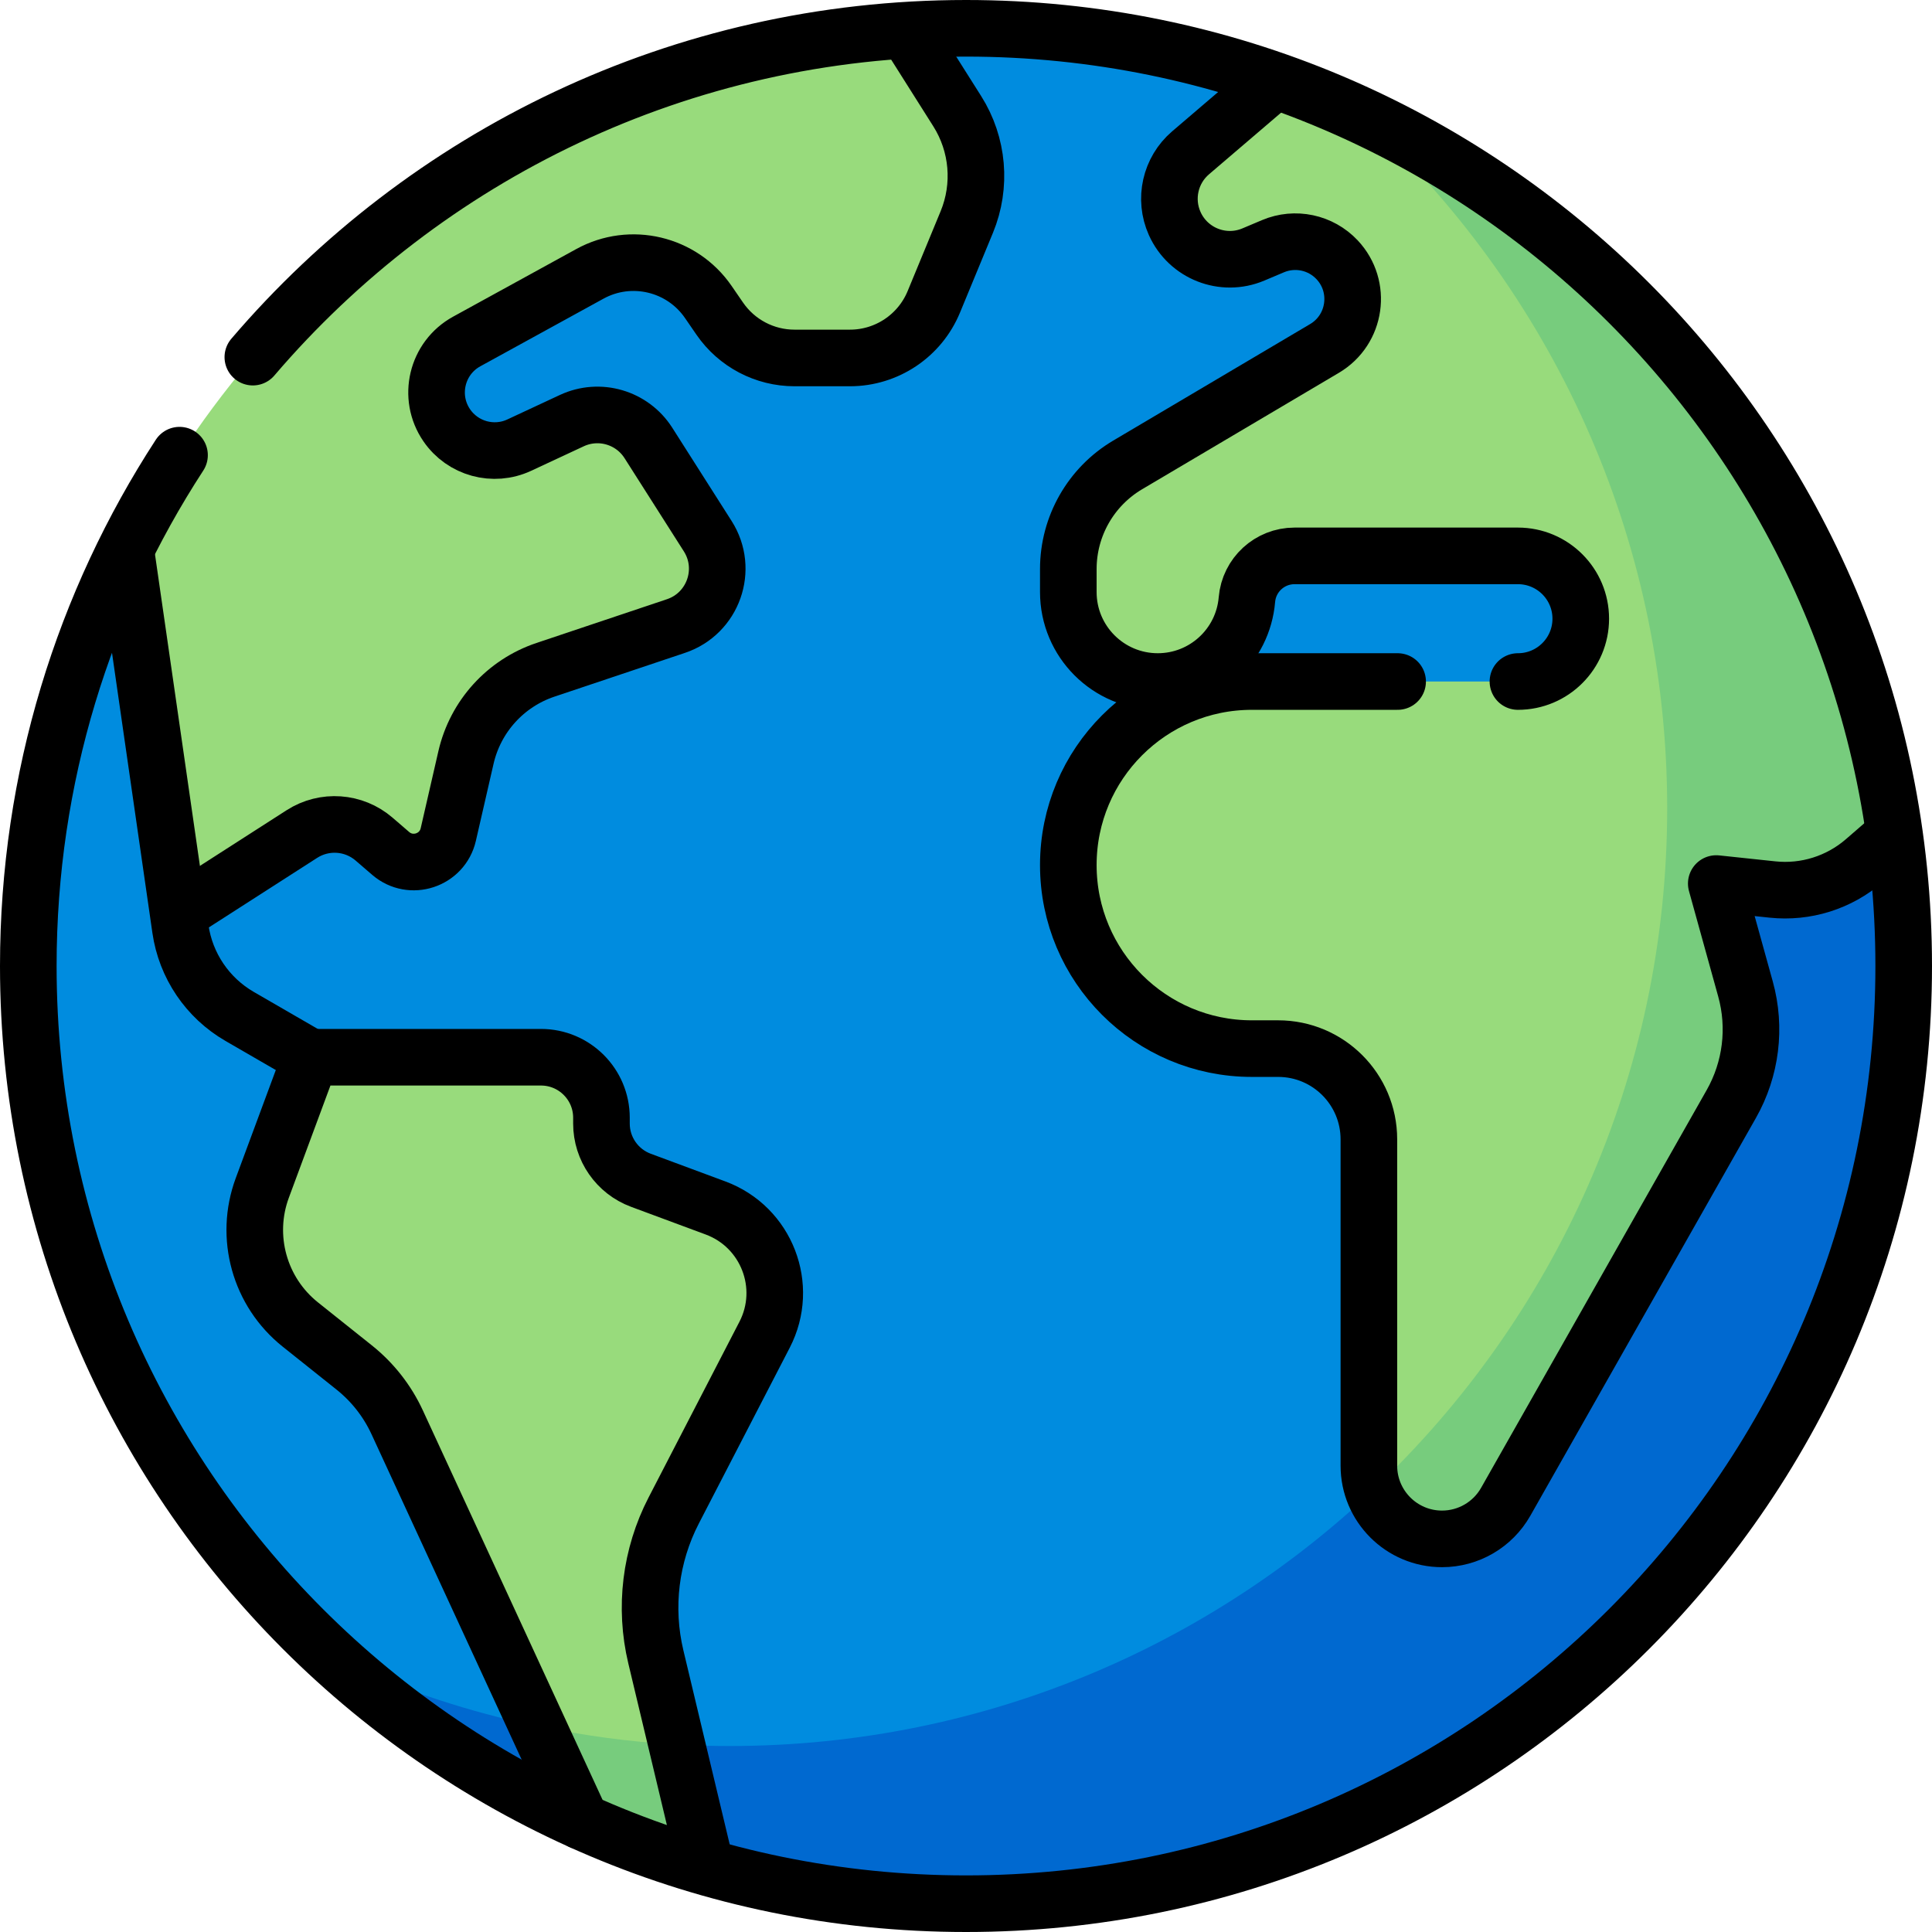
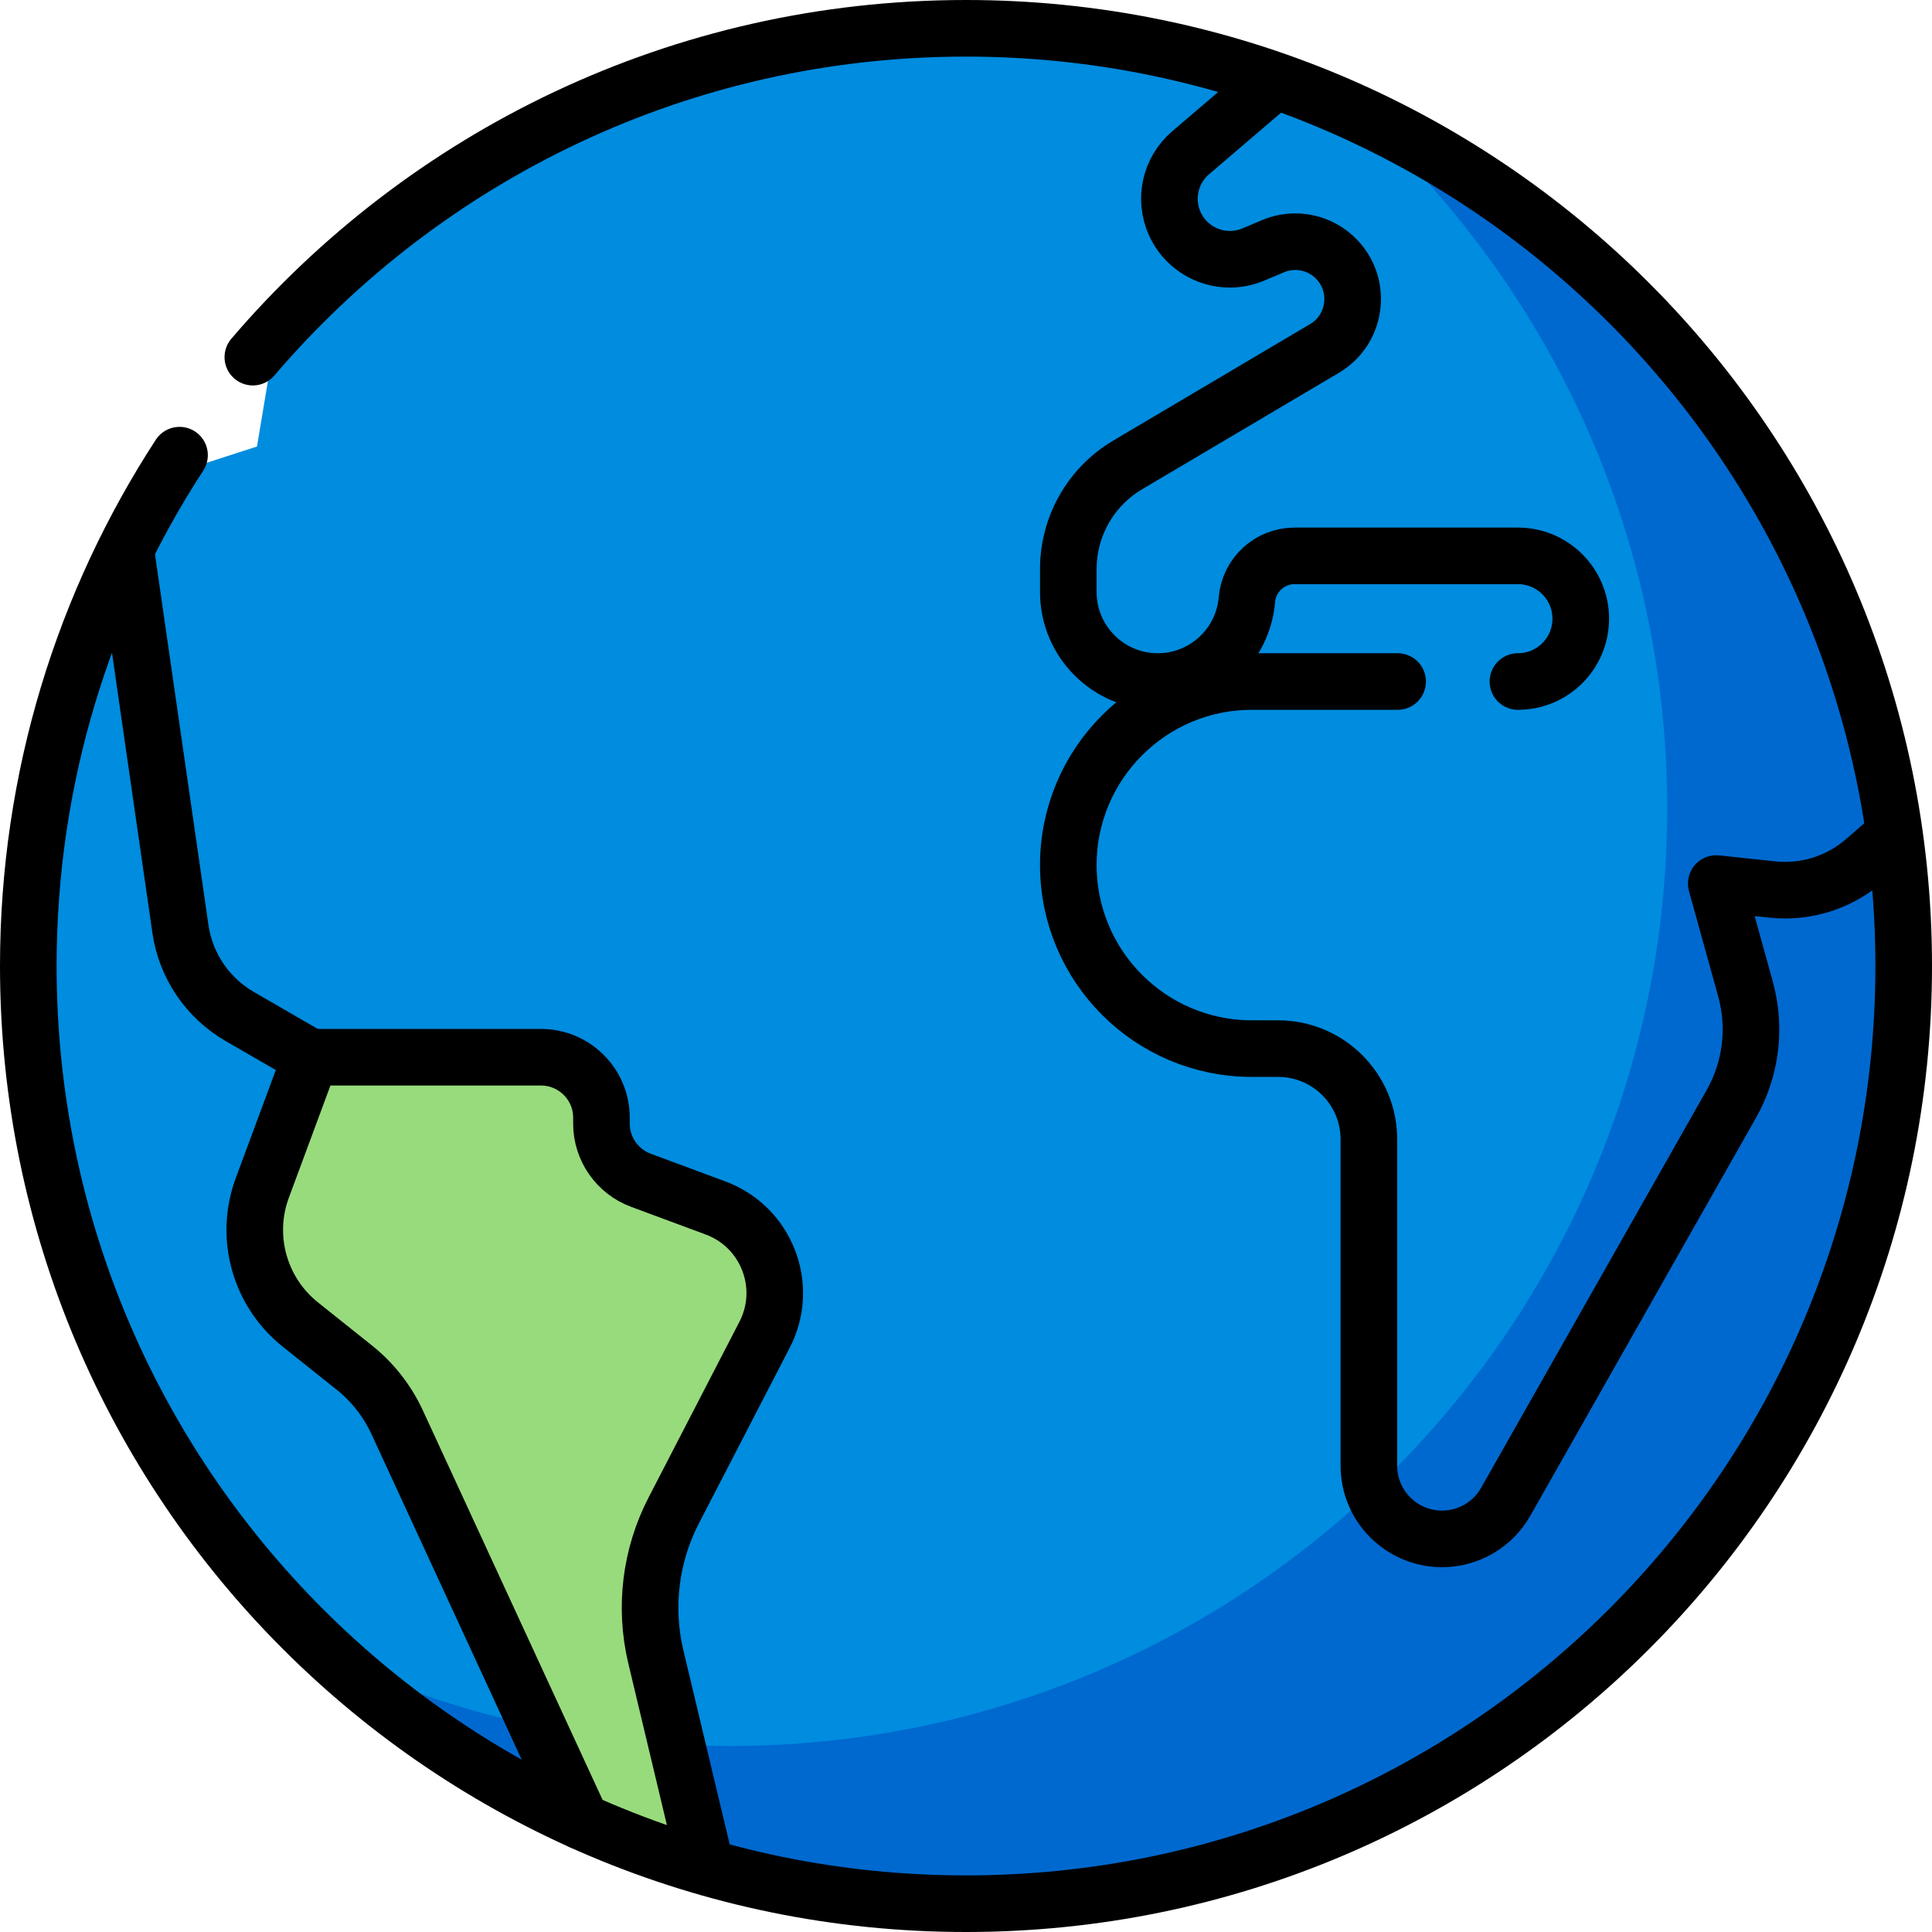
<svg xmlns="http://www.w3.org/2000/svg" version="1.1" id="Capa_1" x="0px" y="0px" viewBox="0 0 512 512" style="enable-background:new 0 0 512 512;" xml:space="preserve" width="512" height="512">
  <g>
    <g>
      <path style="fill:#008CDF;" d="M256,7.5c-72.284,0-137.36,30.863-182.769,80.13l-5.127,30.704l-23.98,7.749&#10;&#09;&#09;&#09;C20.896,163.885,7.5,208.378,7.5,256c0,137.243,111.257,248.5,248.5,248.5S504.5,393.243,504.5,256S393.243,7.5,256,7.5z" />
      <path style="fill:#0069D0;" d="M360.867,30.708c49.742,45.441,80.955,110.825,80.955,183.506c0,137.242-111.258,248.5-248.5,248.5&#10;&#09;&#09;&#09;c-37.482,0-72.998-8.348-104.867-23.208C132.639,479.87,191.439,504.5,256,504.5c137.243,0,248.5-111.258,248.5-248.5&#10;&#09;&#09;&#09;C504.5,156.239,445.687,70.259,360.867,30.708z" />
-       <path style="fill:#98DB7C;" d="M337.411,21.215l-21.896,19.284c-6.119,5.232-7.505,14.321-2.806,21.242&#10;&#09;&#09;&#09;c4.401,6.482,13.211,8.333,20.429,5.285l3.469-1.465c5.433-2.294,11.906-1.789,16.407,2.022&#10;&#09;&#09;&#09;c8.171,6.918,6.888,19.495-2.008,24.758l-52.156,30.862c-9.808,5.804-15.775,16.436-15.735,27.832&#10;&#09;&#09;&#09;c0.064,18.249,7.486,29.576,23.706,29.576c33.656,0,13.634-33.298,37.946-33.298l56.552,0c8.708,0,16.644,6.266,17.512,14.931&#10;&#09;&#09;&#09;c0.998,9.966-6.801,18.367-16.563,18.367l-68.473,0c-26.634,0-49.859,20.524-50.658,47.145&#10;&#09;&#09;&#09;c-0.826,27.546,21.258,50.136,48.618,50.136h6.964c13.282,0,24.048,10.767,24.048,24.048l0,85.459&#10;&#09;&#09;&#09;c0,8.701,5.246,16.994,13.567,19.54c9.04,2.766,18.302-1.206,22.691-8.946l59.787-105.423c5.25-9.258,6.603-20.224,3.76-30.48&#10;&#09;&#09;&#09;l-7.746-27.942l14.989,1.59c8.803,0.934,17.597-1.845,24.266-7.667l7.934-6.927C488.917,127.873,424.068,51.26,337.411,21.215z" />
-       <path style="fill:#77CC7D;" d="M502.016,221.144C490.151,136.658,435.753,65.969,361.22,31.047&#10;&#09;&#09;&#09;c49.531,45.427,80.602,110.662,80.602,183.167c0,71.16-29.959,135.285-77.894,180.587c2.939,8.395,11.395,14.195,21.079,12.812&#10;&#09;&#09;&#09;c6.177-0.882,11.415-5.028,14.493-10.455c10.325-18.206,43.723-77.098,59.333-104.622c5.25-9.258,6.584-20.19,3.741-30.447&#10;&#09;&#09;&#09;l-7.746-27.942l14.989,1.59c8.803,0.934,17.597-1.845,24.266-7.667L502.016,221.144z" />
      <g>
        <path style="fill:#98DB7C;" d="M79.586,351.008l14.279,11.392c4.883,3.897,8.789,8.881,11.404,14.555l48.665,105.604&#10;&#09;&#09;&#09;&#09;c10.686,4.822,21.767,8.906,33.193,12.196l-13.312-55.634c-3.133-13.092-1.454-26.873,4.728-38.831l24.082-46.571&#10;&#09;&#09;&#09;&#09;c6.632-12.828,0.544-28.568-12.995-33.592l-19.785-7.342c-6.283-2.332-10.454-8.327-10.454-15.03v-1.544&#10;&#09;&#09;&#09;&#09;c0-8.855-7.179-16.032-16.032-16.032H82.35l-12.832,34.621C64.707,327.776,68.767,342.376,79.586,351.008z" />
-         <path style="fill:#98DB7C;" d="M253.68,29.47L240.218,8.051C149.326,13.753,71.717,68.286,33.294,145.748l14.056,97.146&#10;&#09;&#09;&#09;&#09;l32.658-21.868c5.973-3.835,13.756-3.286,19.132,1.348l4.395,3.788c5.352,4.613,13.689,1.879,15.268-5.007l4.687-20.42&#10;&#09;&#09;&#09;&#09;c2.497-10.88,10.473-19.679,21.057-23.228l34.588-11.6c9.877-3.313,14.021-15.018,8.428-23.808l-15.723-24.707&#10;&#09;&#09;&#09;&#09;c-4.32-6.79-13.006-9.324-20.3-5.924l-12.983,6.052c-6.717,3.131-15.085,1.789-19.62-4.073&#10;&#09;&#09;&#09;&#09;c-5.85-7.561-3.499-18.426,4.752-22.955l32.634-17.917c10.825-5.944,24.393-2.721,31.389,7.454l3.032,4.41&#10;&#09;&#09;&#09;&#09;c4.487,6.525,11.898,10.423,19.816,10.423h14.684c9.734,0,18.51-5.869,22.226-14.866l8.74-21.152&#10;&#09;&#09;&#09;&#09;C260.186,49.223,259.243,38.27,253.68,29.47z" />
      </g>
-       <path style="fill:#77CC7D;" d="M153.934,482.558c10.686,4.822,21.767,8.906,33.193,12.196l-7.759-32.427&#10;&#09;&#09;&#09;c-12.63-0.703-24.982-2.423-37.037-4.948L153.934,482.558z" />
    </g>
    <g>
      <path style="fill:none;stroke:#000000;stroke-width:15;stroke-linecap:round;stroke-linejoin:round;stroke-miterlimit:10;" d="&#10;&#09;&#09;&#09;M67.005,94.645C112.583,41.31,180.343,7.5,256,7.5c137.243,0,248.5,111.257,248.5,248.5S393.243,504.5,256,504.5&#10;&#09;&#09;&#09;S7.5,393.243,7.5,256c0-49.934,14.728-96.428,40.077-135.375" />
      <path style="fill:none;stroke:#000000;stroke-width:15;stroke-linecap:round;stroke-linejoin:round;stroke-miterlimit:10;" d="&#10;&#09;&#09;&#09;M154.06,482.684l-48.799-105.748c-2.615-5.667-6.517-10.645-11.396-14.537l-14.279-11.392&#10;&#09;&#09;&#09;c-10.819-8.632-14.879-23.231-10.069-36.209l12.833-34.621h61.009c8.854,0,16.032,7.178,16.032,16.032v1.544&#10;&#09;&#09;&#09;c0,6.703,4.17,12.699,10.454,15.031l19.783,7.341c13.539,5.024,19.628,20.764,12.995,33.592l-24.081,46.572&#10;&#09;&#09;&#09;c-6.178,11.947-7.858,25.716-4.736,38.799l12.897,54.042" />
      <path style="fill:none;stroke:#000000;stroke-width:15;stroke-linecap:round;stroke-linejoin:round;stroke-miterlimit:10;" d="&#10;&#09;&#09;&#09;M33.492,146.878l14.32,99.3c1.402,9.72,7.181,18.262,15.681,23.179l18.819,10.885" />
-       <path style="fill:none;stroke:#000000;stroke-width:15;stroke-linecap:round;stroke-linejoin:round;stroke-miterlimit:10;" d="&#10;&#09;&#09;&#09;M48.726,241.113l31.282-20.086c5.972-3.835,13.755-3.287,19.13,1.348l4.396,3.789c5.351,4.613,13.688,1.879,15.268-5.007&#10;&#09;&#09;&#09;l4.687-20.42c2.497-10.88,10.473-19.678,21.056-23.228l34.589-11.6c9.877-3.313,14.021-15.018,8.428-23.808l-15.723-24.707&#10;&#09;&#09;&#09;c-4.321-6.789-13.005-9.324-20.299-5.924l-13.929,6.492c-6.833,3.185-14.966,0.957-19.223-5.264l0,0&#10;&#09;&#09;&#09;c-5.141-7.514-2.68-17.823,5.3-22.204l32.634-17.917c10.825-5.943,24.391-2.721,31.388,7.453l3.034,4.412&#10;&#09;&#09;&#09;c4.487,6.524,11.897,10.421,19.815,10.421h14.685c9.735,0,18.509-5.869,22.226-14.866l8.739-21.153&#10;&#09;&#09;&#09;c3.975-9.622,3.031-20.575-2.531-29.375L240.677,8.899" />
      <path style="fill:none;stroke:#000000;stroke-width:15;stroke-linecap:round;stroke-linejoin:round;stroke-miterlimit:10;" d="&#10;&#09;&#09;&#09;M402.269,180.611c9.195,0,16.649-7.454,16.649-16.649v0c0-9.195-7.454-16.649-16.649-16.649h-59.204&#10;&#09;&#09;&#09;c-6.579,0-12.063,5.038-12.62,11.593l0,0.005c-1.043,12.271-11.307,21.7-23.622,21.7h0c-13.093,0-23.707-10.614-23.707-23.707&#10;&#09;&#09;&#09;v-6.106c0-11.333,5.982-21.824,15.736-27.595l52.156-30.862c8.378-4.957,10.004-16.401,3.339-23.496l0,0&#10;&#09;&#09;&#09;c-4.355-4.636-11.136-6.071-16.996-3.597l-5.189,2.191c-8.027,3.389-17.29-0.257-20.854-8.207v0&#10;&#09;&#09;&#09;c-2.908-6.486-1.194-14.113,4.208-18.733l20.921-17.889" />
      <path style="fill:none;stroke:#000000;stroke-width:15;stroke-linecap:round;stroke-linejoin:round;stroke-miterlimit:10;" d="&#10;&#09;&#09;&#09;M499.877,223.049l-5.794,5.022c-6.715,5.82-15.545,8.592-24.382,7.655l-14.874-1.577l7.746,27.942&#10;&#09;&#09;&#09;c2.843,10.256,1.491,21.222-3.76,30.48l-59.787,105.423c-3.444,6.073-9.886,9.825-16.867,9.825h0&#10;&#09;&#09;&#09;c-10.709,0-19.391-8.682-19.391-19.391v-86.487c0-13.282-10.767-24.048-24.048-24.048h-6.964&#10;&#09;&#09;&#09;c-26.864,0-48.641-21.777-48.641-48.641v0c0-26.864,21.777-48.641,48.641-48.641h38.63" />
    </g>
  </g>
</svg>